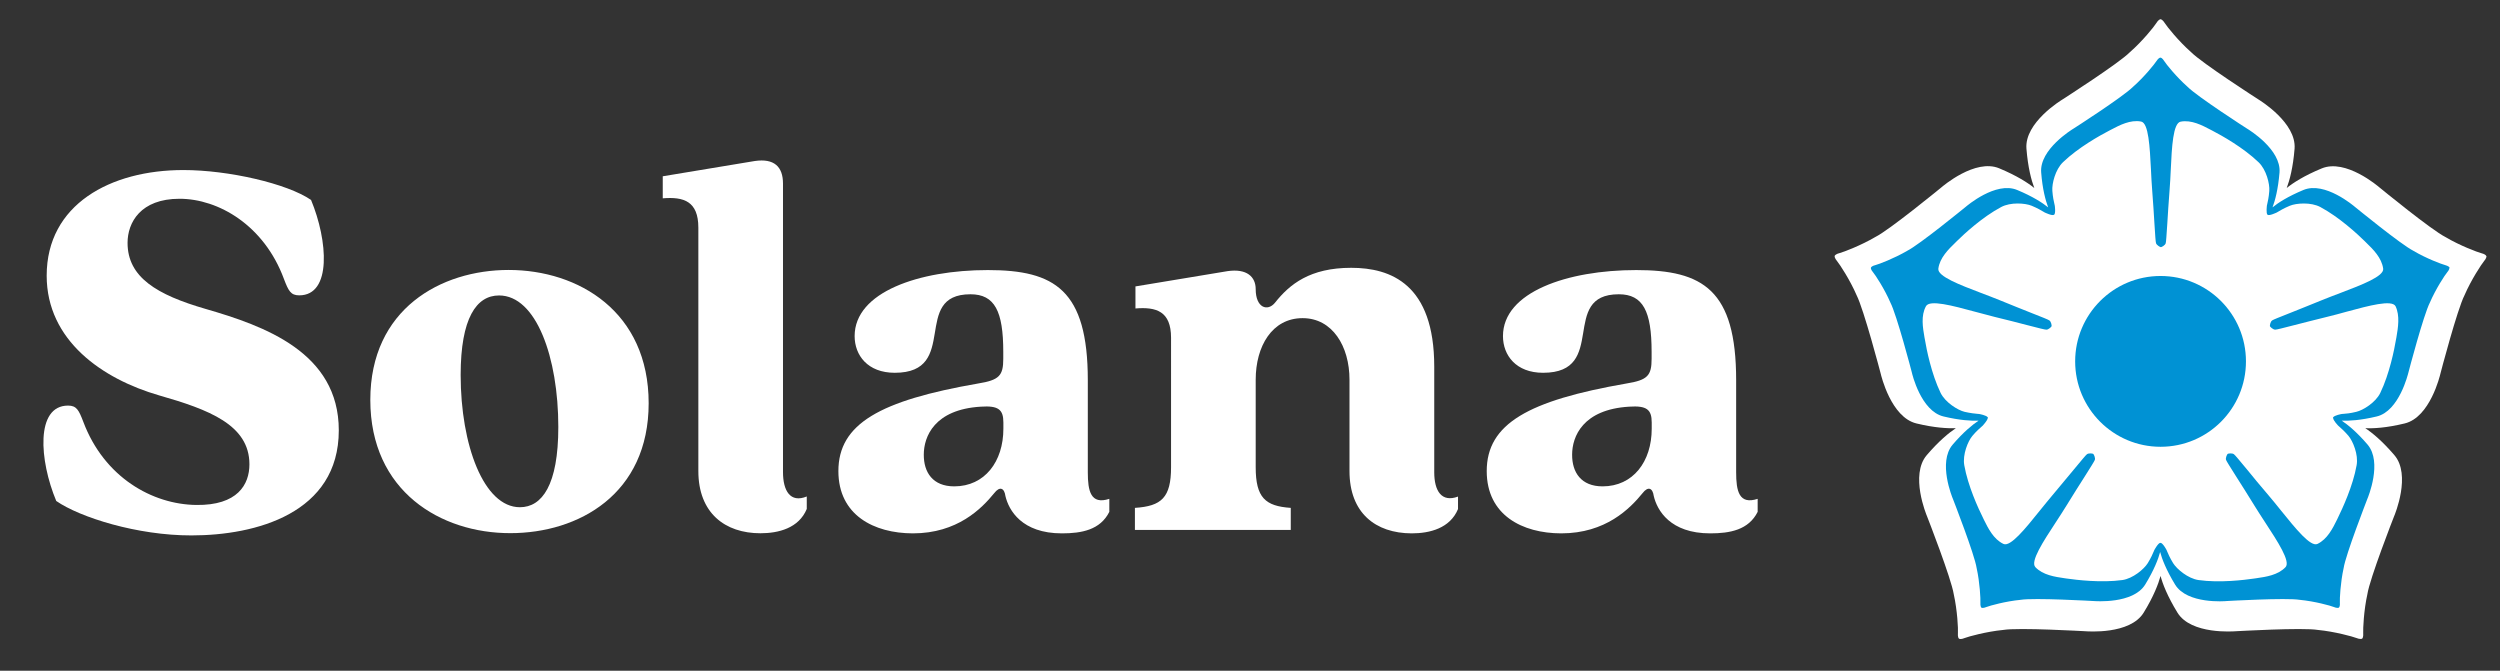
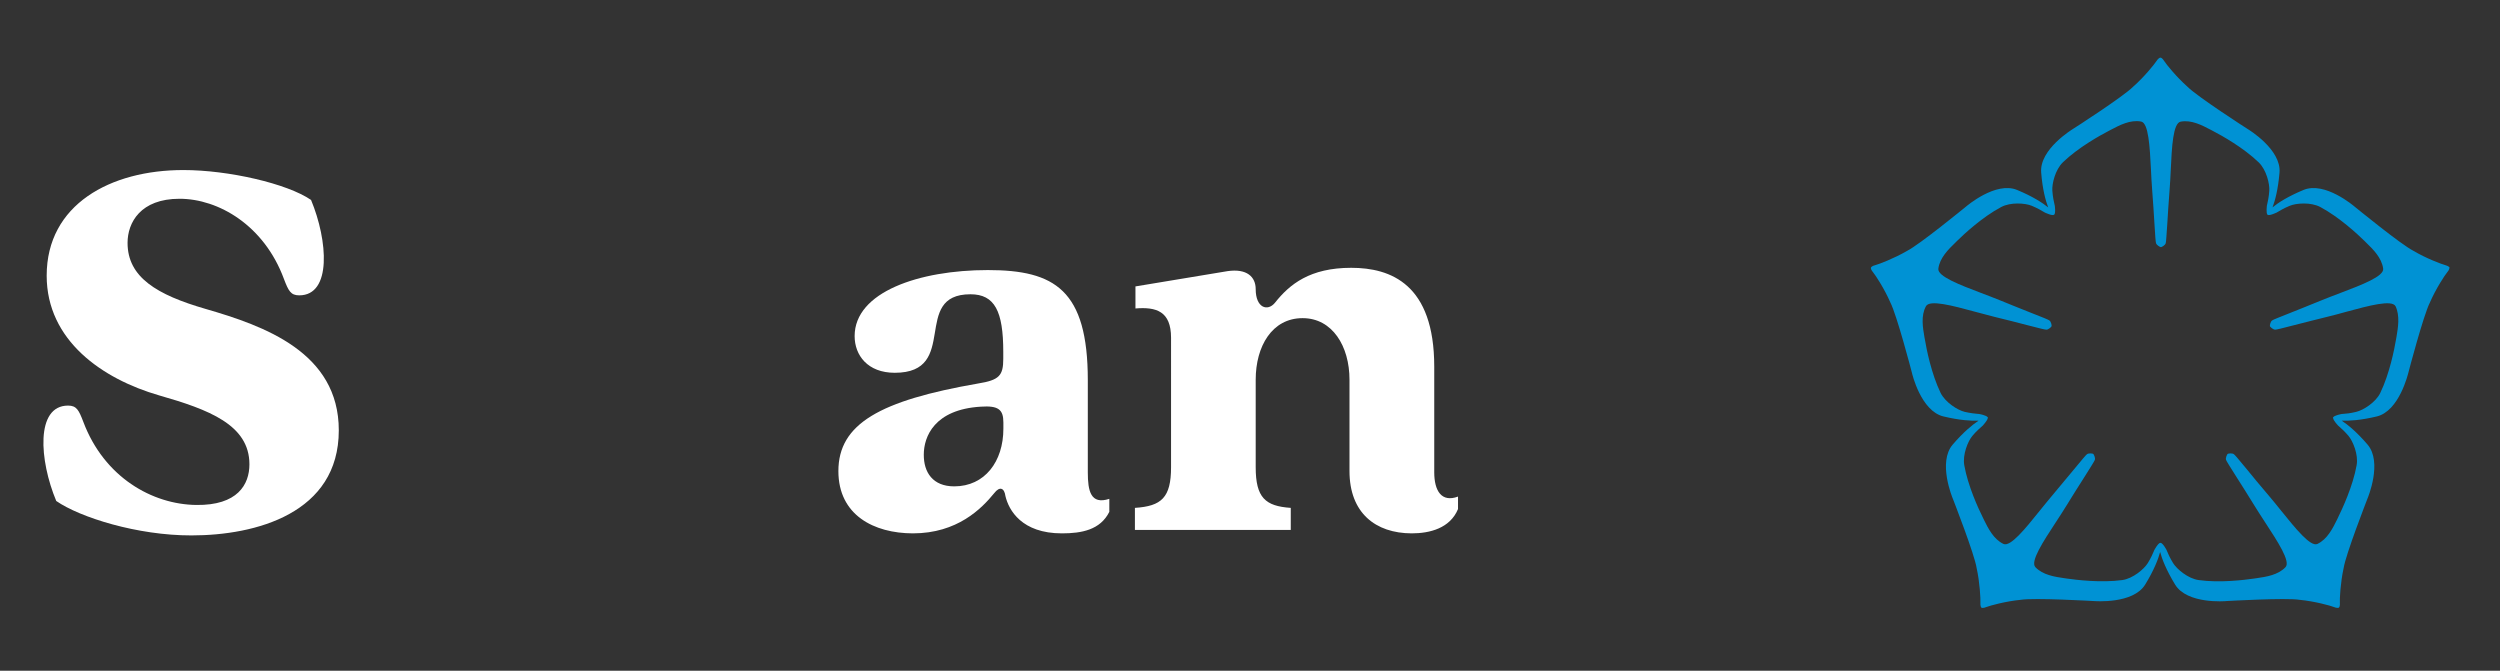
<svg xmlns="http://www.w3.org/2000/svg" version="1.1" x="0px" y="0px" viewBox="0 0 232.44 62.36" style="enable-background:new 0 0 232.44 62.36;" xml:space="preserve">
  <rect x="0" y="0" width="232.44" height="62.36" fill="#333333" stroke="none" />
  <style type="text/css">
	.st0{fill:none;}
	.st1{fill:#FFFFFF;}
	.st2{fill:#0092D4;}
</style>
  <g id="Background">
    <rect class="st0" width="232.44" height="62.36" />
  </g>
  <g id="Blossom_white">
-     <path class="st1" d="M231.16,23.8l-0.01-0.02c-0.02-0.04-0.11-0.16-0.48-0.25c-0.31-0.08-1.96-0.69-3.3-1.49   c-1.29-0.64-6.01-4.51-6.11-4.59c-0.15-0.13-3.17-2.72-5.4-1.79c-1.62,0.67-2.66,1.34-3.25,1.82c0.27-0.71,0.59-1.9,0.73-3.65   c0.19-2.41-3.21-4.49-3.37-4.59c-0.11-0.07-5.24-3.37-6.25-4.39c-1.17-1.03-2.26-2.4-2.43-2.68c-0.2-0.32-0.35-0.37-0.39-0.38   l-0.02,0l-0.02,0c-0.04,0.01-0.19,0.05-0.39,0.38c-0.17,0.28-1.26,1.65-2.44,2.68c-1.01,1.03-6.2,4.35-6.24,4.38   c-0.15,0.09-3.57,2.17-3.38,4.59c0.14,1.76,0.46,2.95,0.73,3.66c-0.59-0.48-1.63-1.15-3.26-1.83c-2.23-0.93-5.26,1.67-5.4,1.79   c-0.1,0.08-4.82,3.95-6.11,4.59c-1.34,0.79-2.98,1.41-3.3,1.49c-0.37,0.09-0.46,0.22-0.48,0.25l-0.01,0.02l0,0.02   c-0.01,0.04-0.01,0.19,0.24,0.49c0.21,0.25,1.18,1.71,1.8,3.15c0.66,1.28,2.23,7.24,2.24,7.29c0.04,0.17,0.96,4.06,3.32,4.63   c1.69,0.41,2.91,0.47,3.67,0.44c-0.64,0.42-1.58,1.19-2.71,2.51c-1.57,1.84-0.04,5.52,0.03,5.69c0.05,0.12,2.26,5.8,2.48,7.23   c0.34,1.52,0.42,3.27,0.39,3.6c-0.03,0.38,0.06,0.51,0.09,0.53l0.01,0.01l0.02,0.01c0.04,0.02,0.18,0.07,0.54-0.08   c0.3-0.12,1.99-0.59,3.55-0.74c1.42-0.24,7.57,0.12,7.63,0.12c0.17,0.01,4.16,0.34,5.43-1.73c0.93-1.51,1.37-2.68,1.57-3.41   c0.19,0.73,0.64,1.89,1.57,3.41c1.27,2.07,5.26,1.74,5.43,1.73c0.06,0,6.21-0.36,7.63-0.12c1.56,0.15,3.25,0.62,3.55,0.74   c0.35,0.14,0.5,0.09,0.54,0.08l0.02-0.01l0.01-0.01c0.03-0.03,0.12-0.15,0.09-0.53c-0.02-0.32,0.05-2.08,0.39-3.6   c0.21-1.42,2.43-7.11,2.48-7.23c0.08-0.18,1.6-3.86,0.03-5.69c-1.13-1.32-2.08-2.1-2.71-2.51c0.76,0.04,1.98-0.03,3.67-0.44   c2.36-0.57,3.28-4.46,3.32-4.63c0.01-0.06,1.58-6.02,2.24-7.29c0.62-1.44,1.59-2.9,1.8-3.15c0.25-0.29,0.24-0.45,0.24-0.49   L231.16,23.8z" />
-   </g>
+     </g>
  <g id="Blossom_blue">
-     <path class="st2" d="M192.94,33.6c0-4.38,3.55-7.94,7.94-7.94c4.38,0,7.94,3.55,7.94,7.94s-3.55,7.94-7.94,7.94   C196.49,41.54,192.94,37.98,192.94,33.6L192.94,33.6z" />
    <path class="st2" d="M227.76,24.88l-0.01-0.01c-0.02-0.03-0.1-0.14-0.43-0.23c-0.28-0.07-1.74-0.61-2.93-1.32   c-1.14-0.57-5.33-4-5.42-4.07c-0.13-0.11-2.82-2.41-4.8-1.59c-1.44,0.6-2.36,1.19-2.88,1.62c0.24-0.63,0.52-1.69,0.65-3.24   c0.17-2.14-2.85-3.98-3-4.07c-0.1-0.06-4.65-2.99-5.55-3.9c-1.04-0.92-2.01-2.13-2.16-2.38c-0.18-0.29-0.31-0.33-0.35-0.33l-0.02,0   l-0.02,0c-0.04,0.01-0.17,0.05-0.35,0.33c-0.15,0.24-1.12,1.46-2.17,2.38c-0.9,0.91-5.5,3.87-5.54,3.89   c-0.13,0.08-3.17,1.93-3,4.07c0.12,1.56,0.41,2.62,0.65,3.25c-0.52-0.42-1.44-1.02-2.89-1.62c-1.98-0.82-4.67,1.48-4.8,1.59   c-0.09,0.07-4.28,3.5-5.42,4.07c-1.19,0.7-2.65,1.25-2.93,1.32c-0.33,0.08-0.41,0.19-0.43,0.23l-0.01,0.01l0,0.02   c-0.01,0.04-0.01,0.17,0.21,0.43c0.19,0.22,1.05,1.52,1.6,2.8c0.59,1.13,1.98,6.43,1.99,6.48c0.03,0.15,0.85,3.61,2.95,4.11   c1.5,0.36,2.59,0.42,3.26,0.39c-0.56,0.37-1.41,1.06-2.41,2.23c-1.39,1.63-0.04,4.9,0.03,5.06c0.04,0.11,2.01,5.15,2.2,6.42   c0.3,1.35,0.37,2.91,0.35,3.19c-0.02,0.34,0.06,0.45,0.08,0.47l0.01,0.01l0.01,0.01c0.03,0.02,0.16,0.06,0.48-0.07   c0.27-0.11,1.77-0.53,3.15-0.66c1.26-0.21,6.72,0.11,6.77,0.11c0.15,0.01,3.69,0.3,4.82-1.53c0.82-1.34,1.22-2.38,1.39-3.03   c0.17,0.65,0.57,1.68,1.39,3.03c1.12,1.84,4.67,1.55,4.82,1.53c0.05,0,5.51-0.32,6.77-0.11c1.38,0.13,2.89,0.55,3.15,0.66   c0.31,0.13,0.44,0.08,0.48,0.07l0.01-0.01l0.01-0.01c0.03-0.03,0.11-0.14,0.08-0.47c-0.02-0.29,0.05-1.84,0.35-3.19   c0.19-1.26,2.16-6.31,2.2-6.42c0.07-0.16,1.42-3.42,0.03-5.06c-1-1.17-1.85-1.86-2.41-2.23c0.67,0.03,1.76-0.03,3.26-0.39   c2.09-0.5,2.91-3.96,2.95-4.11c0.01-0.05,1.4-5.34,1.99-6.48c0.55-1.28,1.41-2.58,1.6-2.8c0.22-0.26,0.22-0.4,0.21-0.43   L227.76,24.88z M222.81,31.36l-0.04,0.21c-0.15,0.9-0.6,3.18-1.46,4.96c-0.43,0.89-1.59,1.61-2.23,1.76   c-0.56,0.14-1.01,0.18-1.22,0.19c-0.06,0.01-0.11,0.01-0.13,0.01c-0.01,0-0.69,0.12-0.8,0.31c0,0-0.01,0-0.01,0.01c0,0,0,0,0,0.01   c0,0,0,0.01-0.01,0.01c-0.01,0.02,0.01,0.04,0.02,0.06c0.03,0.23,0.44,0.66,0.45,0.67c0.02,0.02,0.05,0.05,0.1,0.09   c0.16,0.14,0.5,0.44,0.87,0.87c0.42,0.5,0.94,1.76,0.76,2.73c-0.34,1.94-1.33,4.05-1.73,4.87l-0.09,0.19   c-0.4,0.81-0.9,1.82-1.82,2.26c-0.64,0.31-2.03-1.42-3.38-3.09c-0.39-0.49-0.8-0.99-1.19-1.45c-0.77-0.9-1.45-1.72-1.99-2.39   c-0.74-0.89-1.1-1.33-1.21-1.41c-0.16-0.12-0.53-0.07-0.58-0.03c-0.05,0.04-0.22,0.37-0.15,0.56c0.05,0.13,0.35,0.61,0.97,1.59   c0.46,0.72,1.03,1.62,1.65,2.63c0.32,0.52,0.67,1.06,1.01,1.58c1.17,1.79,2.39,3.65,1.9,4.17c-0.7,0.74-1.81,0.9-2.71,1.03   l-0.21,0.03c-0.9,0.13-3.21,0.42-5.17,0.14c-0.98-0.14-2.02-1.02-2.36-1.57c-0.3-0.49-0.48-0.9-0.56-1.1   c-0.02-0.06-0.04-0.1-0.05-0.12c0-0.01-0.36-0.68-0.57-0.67c0,0,0,0,0,0c0,0,0,0,0,0c-0.21-0.01-0.56,0.66-0.57,0.67   c-0.01,0.02-0.03,0.06-0.05,0.12c-0.08,0.2-0.26,0.61-0.56,1.1c-0.34,0.55-1.38,1.43-2.36,1.57c-1.96,0.27-4.26-0.01-5.17-0.14   l-0.21-0.03c-0.89-0.13-2.01-0.29-2.71-1.03c-0.49-0.52,0.72-2.37,1.9-4.17c0.34-0.52,0.69-1.06,1.01-1.58   c0.62-1.01,1.19-1.91,1.65-2.63c0.62-0.98,0.92-1.46,0.97-1.59c0.07-0.19-0.1-0.53-0.15-0.56c-0.05-0.04-0.42-0.09-0.58,0.03   c-0.11,0.08-0.47,0.52-1.21,1.41c-0.55,0.66-1.23,1.48-1.99,2.39c-0.39,0.46-0.8,0.97-1.19,1.45c-1.34,1.67-2.73,3.4-3.38,3.09   c-0.92-0.44-1.42-1.45-1.82-2.26l-0.09-0.19c-0.41-0.82-1.39-2.93-1.73-4.87c-0.17-0.98,0.34-2.24,0.76-2.73   c0.37-0.44,0.71-0.73,0.87-0.87c0.05-0.04,0.08-0.07,0.1-0.09c0-0.01,0.41-0.44,0.45-0.67c0.01-0.02,0.03-0.04,0.02-0.06   c0,0,0-0.01-0.01-0.01c0,0,0-0.01,0-0.01c0,0-0.01,0-0.01-0.01c-0.11-0.19-0.79-0.31-0.8-0.31c-0.03,0-0.07-0.01-0.13-0.01   c-0.21-0.02-0.66-0.06-1.22-0.19c-0.63-0.15-1.79-0.87-2.23-1.76c-0.86-1.78-1.31-4.06-1.46-4.96l-0.04-0.21   c-0.15-0.89-0.35-2,0.14-2.89c0.34-0.63,2.48-0.05,4.55,0.51c0.6,0.16,1.22,0.33,1.82,0.48c1.15,0.28,2.18,0.54,3.01,0.76   c1.12,0.29,1.67,0.43,1.81,0.43c0.2,0.01,0.47-0.26,0.49-0.32c0.02-0.06-0.04-0.43-0.21-0.54c-0.11-0.08-0.64-0.29-1.71-0.71   c-0.8-0.32-1.79-0.71-2.88-1.16c-0.56-0.23-1.17-0.46-1.75-0.68c-2-0.76-4.07-1.55-3.98-2.26c0.13-1.01,0.94-1.8,1.59-2.43   l0.15-0.15c0.65-0.64,2.35-2.22,4.1-3.15c0.88-0.47,2.23-0.37,2.84-0.12c0.53,0.22,0.92,0.45,1.1,0.56   c0.05,0.03,0.09,0.05,0.12,0.07c0.01,0,0.68,0.33,0.85,0.21c0,0,0.01,0,0.01,0c0.17-0.11,0.07-0.87,0.06-0.88   c0-0.03-0.01-0.07-0.03-0.13c-0.05-0.21-0.15-0.65-0.19-1.22c-0.05-0.65,0.27-1.97,0.99-2.66c1.42-1.37,3.46-2.5,4.27-2.92   l0.19-0.1c0.8-0.42,1.8-0.95,2.8-0.76c0.7,0.13,0.81,2.34,0.92,4.49c0.03,0.62,0.06,1.27,0.11,1.87c0.09,1.18,0.16,2.24,0.21,3.1   c0.07,1.16,0.11,1.72,0.15,1.85c0.06,0.19,0.39,0.37,0.45,0.37s0.4-0.17,0.45-0.37c0.04-0.13,0.07-0.69,0.15-1.85   c0.05-0.86,0.12-1.92,0.21-3.1c0.05-0.61,0.08-1.25,0.11-1.87c0.1-2.14,0.21-4.35,0.92-4.48c1-0.19,2,0.34,2.8,0.76l0.19,0.1   c0.81,0.42,2.84,1.55,4.26,2.92c0.72,0.69,1.04,2.01,0.99,2.66c-0.04,0.57-0.14,1.01-0.19,1.22c-0.01,0.06-0.02,0.1-0.03,0.13   c0,0.01-0.1,0.75,0.06,0.87c0,0,0,0,0,0c0,0,0,0,0,0c0,0,0,0,0,0c0,0,0,0,0,0c0.17,0.12,0.84-0.21,0.85-0.21   c0.02-0.01,0.06-0.03,0.12-0.07c0.18-0.11,0.57-0.34,1.1-0.56c0.6-0.25,1.96-0.35,2.84,0.12c1.74,0.93,3.45,2.51,4.1,3.15   l0.15,0.15c0.65,0.63,1.45,1.41,1.59,2.43c0.09,0.71-1.98,1.5-3.98,2.26c-0.58,0.22-1.19,0.45-1.75,0.68   c-1.09,0.45-2.09,0.84-2.88,1.16c-1.08,0.43-1.6,0.63-1.71,0.71c-0.17,0.11-0.23,0.48-0.21,0.54c0.02,0.06,0.29,0.32,0.49,0.32   c0.14,0,0.68-0.14,1.81-0.43c0.83-0.21,1.86-0.48,3.01-0.76c0.59-0.14,1.21-0.31,1.82-0.48c2.07-0.56,4.21-1.14,4.55-0.51   C223.15,29.36,222.96,30.47,222.81,31.36z" />
  </g>
  <g id="SOLANA">
    <g>
      <path class="st1" d="M5.23,46.58c-1.58-3.78-1.94-8.87,1.1-8.87c0.79,0,1,0.42,1.42,1.52c1.94,5.15,6.41,7.67,10.5,7.72    c3.83,0.05,4.94-1.89,4.94-3.78c0-3.67-3.78-5.09-8.4-6.41C9.54,35.24,4.34,31.67,4.34,25.63c0-6.62,5.93-9.82,12.71-9.82    c4.2,0,9.66,1.26,11.87,2.78c1.57,3.78,1.94,8.87-1.1,8.87c-0.79,0-1-0.42-1.42-1.52c-1.84-4.99-6.09-7.46-9.71-7.46    c-3.62,0-4.83,2.21-4.83,4.1c0,3.2,2.73,4.83,7.25,6.14c5.46,1.58,12.39,4.04,12.39,11.29c0,7.72-7.72,9.77-13.7,9.77    C12.79,49.79,7.44,48.11,5.23,46.58z" />
-       <path class="st1" d="M34.43,37.18c0-8.45,6.56-12.08,12.86-12.08c6.51,0,13.02,3.89,13.02,12.39c0,8.45-6.51,12.08-12.86,12.08    C40.99,49.58,34.43,45.69,34.43,37.18z M48.34,47.16c2.05,0,3.57-2.05,3.57-7.46c0-6.46-2.05-12.23-5.51-12.23    c-2.1,0-3.57,2.1-3.57,7.4C42.83,41.38,44.98,47.16,48.34,47.16z" />
-       <path class="st1" d="M64.93,43.8V21.17c0-2.47-1.37-2.89-3.31-2.73v-2.05l8.56-1.42c1.79-0.26,2.62,0.52,2.62,2.1v26.83    c0,1.73,0.68,2.89,2.21,2.26v1.16c-0.74,1.79-2.63,2.26-4.31,2.26C67.4,49.58,64.93,47.69,64.93,43.8z" />
      <path class="st1" d="M77.95,43.8c0-4.41,3.89-6.56,12.97-8.14c2-0.32,2.36-0.74,2.36-2.31v-0.63c0-3.78-0.79-5.36-3.05-5.36    c-5.57,0-0.94,7.3-7.04,7.3c-2.52,0-3.73-1.63-3.73-3.41c0-4.1,5.99-6.14,12.39-6.14c6.2,0,9.29,1.84,9.29,10.24v8.56    c0,1.73,0.26,3.04,2,2.47v1.21c-0.84,1.68-2.57,2-4.41,2c-3.73,0-4.94-2.15-5.25-3.47c-0.1-0.74-0.52-0.95-1.05-0.26    c-1.16,1.42-3.41,3.73-7.56,3.73C81.26,49.58,77.95,47.9,77.95,43.8z M88.72,45.22c2.84,0,4.57-2.31,4.57-5.36v-0.58    c0-1.21-0.47-1.58-2.1-1.47c-4.31,0.26-5.3,2.78-5.3,4.46C85.88,43.91,86.72,45.22,88.72,45.22z" />
      <path class="st1" d="M125.47,43.8v-8.5c0-3.1-1.58-5.72-4.36-5.72c-2.84,0-4.36,2.62-4.36,5.72v8.14c0,2.83,0.89,3.62,3.26,3.78    v2.05h-14.49v-2.05c2.47-0.16,3.36-0.95,3.36-3.78V31.41c0-2.47-1.37-2.89-3.31-2.73v-2.05l8.56-1.42    c1.79-0.26,2.62,0.52,2.62,1.68c0,1.73,1.1,2.1,1.79,1.26c1.37-1.73,3.26-3.25,7.09-3.25c3.68,0,7.72,1.52,7.72,9.19v9.82    c0,1.73,0.68,2.83,2.21,2.26v1.16c-0.74,1.79-2.63,2.26-4.31,2.26C127.89,49.58,125.47,47.69,125.47,43.8z" />
-       <path class="st1" d="M138.23,43.8c0-4.41,3.89-6.56,12.97-8.14c2-0.32,2.36-0.74,2.36-2.31v-0.63c0-3.78-0.79-5.36-3.05-5.36    c-5.57,0-0.94,7.3-7.04,7.3c-2.52,0-3.73-1.63-3.73-3.41c0-4.1,5.99-6.14,12.39-6.14c6.2,0,9.29,1.84,9.29,10.24v8.56    c0,1.73,0.26,3.04,2,2.47v1.21c-0.84,1.68-2.57,2-4.41,2c-3.73,0-4.94-2.15-5.25-3.47c-0.1-0.74-0.52-0.95-1.05-0.26    c-1.16,1.42-3.41,3.73-7.56,3.73C141.54,49.58,138.23,47.9,138.23,43.8z M149,45.22c2.84,0,4.57-2.31,4.57-5.36v-0.58    c0-1.21-0.47-1.58-2.1-1.47c-4.31,0.26-5.3,2.78-5.3,4.46C146.16,43.91,147,45.22,149,45.22z" />
    </g>
  </g>
  <g id="Guides">
</g>
</svg>